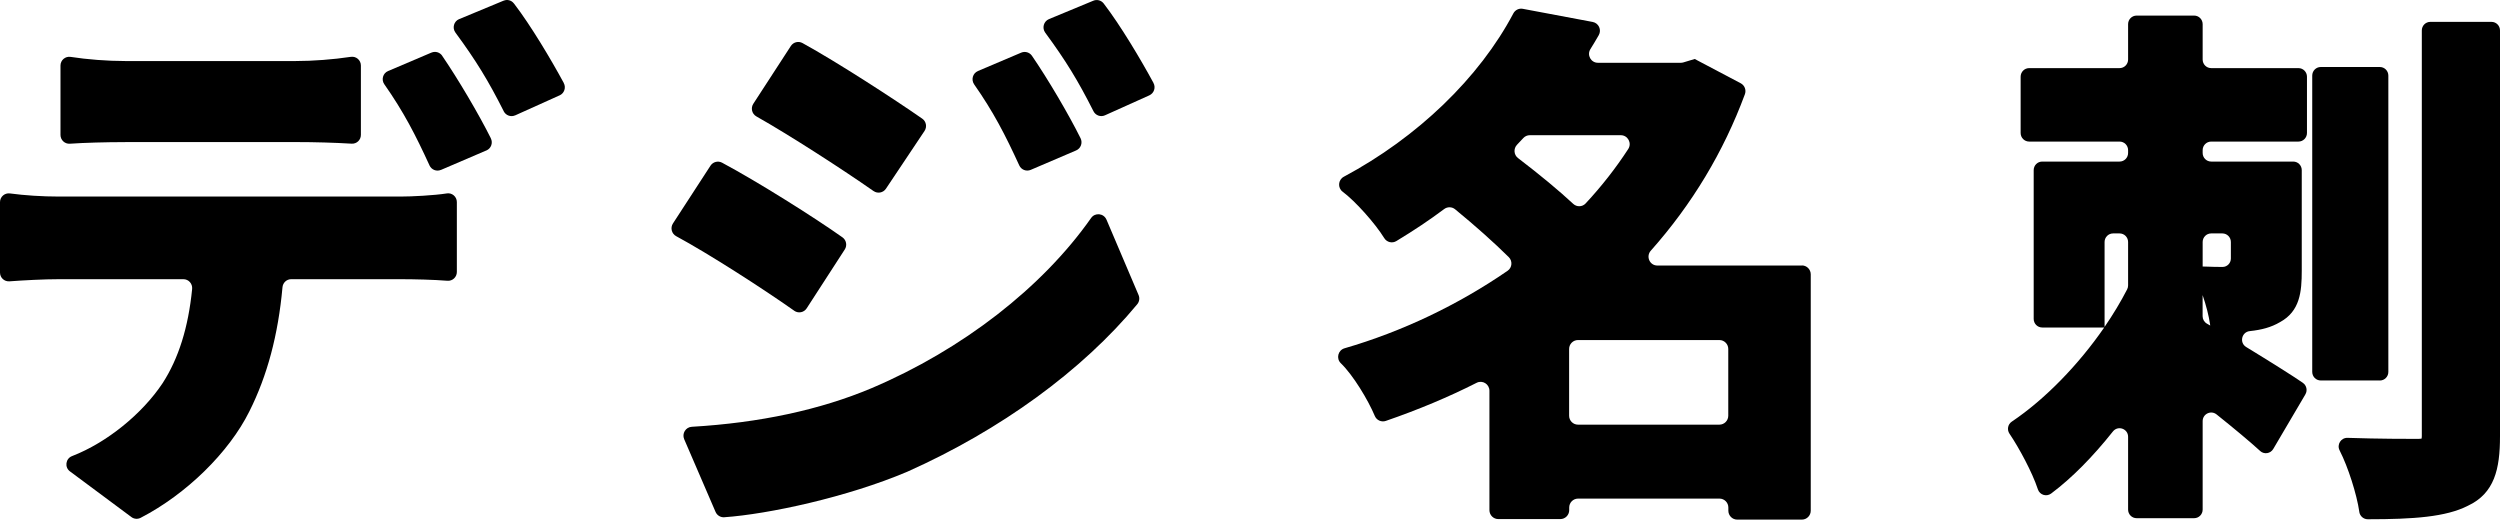
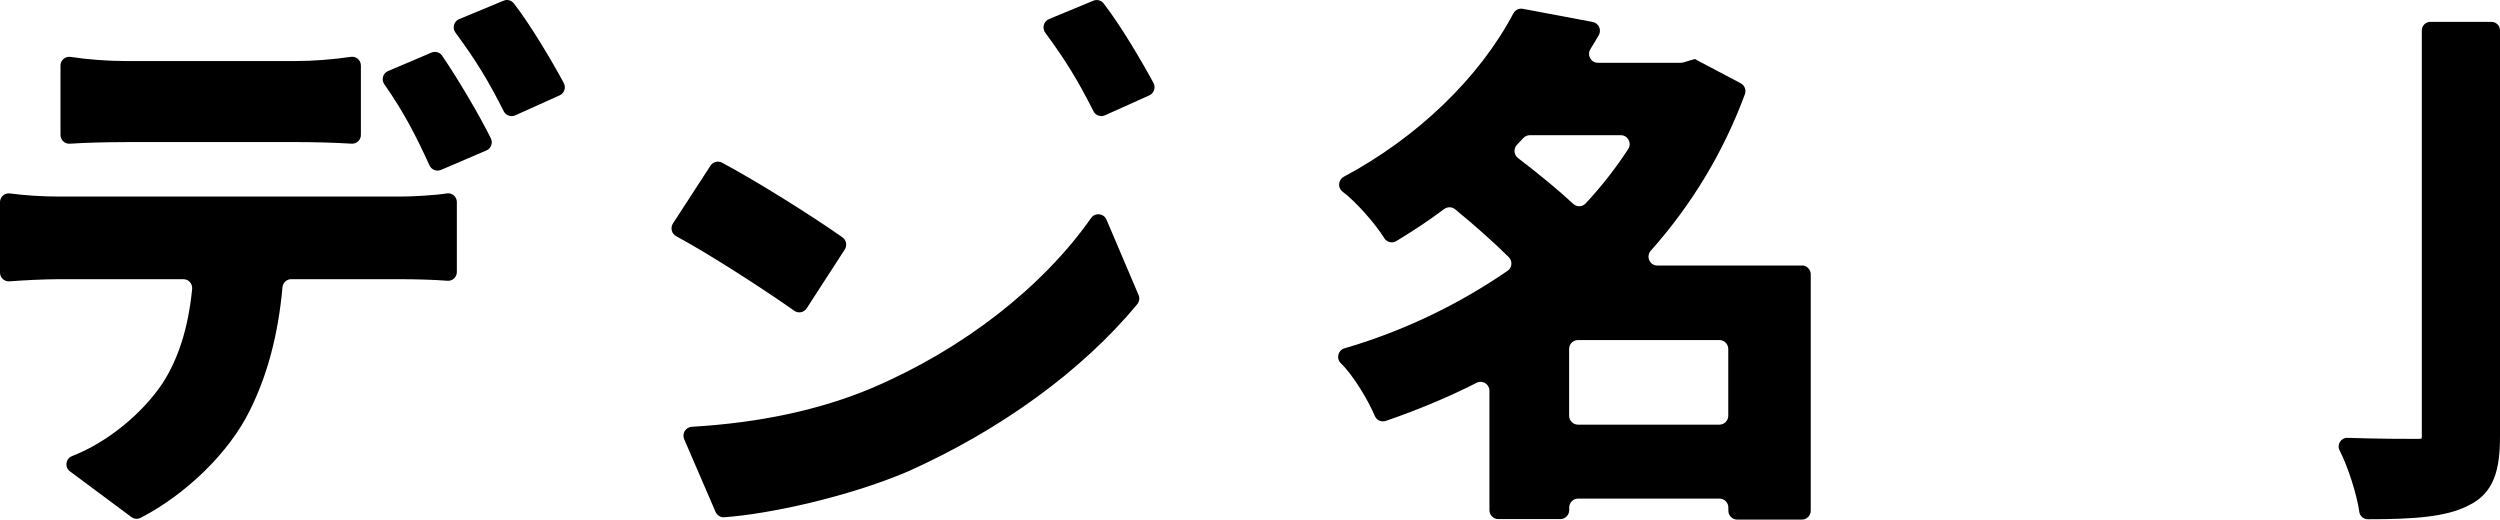
<svg xmlns="http://www.w3.org/2000/svg" width="255" height="53" viewBox="0 0 255 53" fill="none">
  <path d="M81.01 31.697C81.429 31.992 82.007 31.879 82.282 31.448L86.165 25.449C86.431 25.04 86.328 24.491 85.931 24.209C83.094 22.193 77.239 18.51 73.649 16.593C73.238 16.375 72.728 16.507 72.471 16.898L68.642 22.792C68.353 23.237 68.502 23.837 68.971 24.091C72.341 25.912 77.843 29.459 81.01 31.693V31.697Z" fill="black" />
  <path d="M117.654 8.456C116.386 6.112 114.293 2.588 112.575 0.354C112.327 0.032 111.894 -0.086 111.519 0.073L106.995 1.948C106.454 2.175 106.264 2.852 106.612 3.329C108.709 6.181 109.95 8.206 111.533 11.344C111.749 11.775 112.268 11.961 112.706 11.762L117.23 9.727C117.712 9.509 117.906 8.928 117.654 8.465V8.456Z" fill="black" />
-   <path d="M103.964 16.87C104.167 17.316 104.686 17.52 105.137 17.325L109.765 15.345C110.243 15.14 110.45 14.573 110.22 14.105C109.007 11.662 106.878 8.047 105.259 5.69C105.015 5.336 104.559 5.204 104.167 5.368L99.751 7.243C99.219 7.47 99.034 8.129 99.363 8.605C101.334 11.421 102.543 13.769 103.964 16.87Z" fill="black" />
-   <path d="M89.102 19.486C89.517 19.777 90.085 19.668 90.365 19.25L94.302 13.356C94.578 12.942 94.474 12.384 94.068 12.102C91.222 10.118 85.39 6.335 81.853 4.391C81.438 4.164 80.924 4.296 80.667 4.691L76.838 10.585C76.553 11.026 76.693 11.616 77.153 11.875C80.505 13.764 86.035 17.338 89.106 19.491L89.102 19.486Z" fill="black" />
  <path d="M112.859 22.402C112.579 21.748 111.7 21.657 111.294 22.234C106.305 29.34 98.145 35.666 88.908 39.59C83.662 41.801 77.492 43.127 70.563 43.532C69.936 43.568 69.539 44.222 69.787 44.799L72.986 52.214C73.139 52.569 73.495 52.787 73.874 52.759C78.362 52.446 86.431 50.711 92.548 48.114C102.07 43.863 110.392 37.801 115.998 31.034C116.215 30.771 116.269 30.408 116.134 30.094L112.859 22.397V22.402Z" fill="black" />
  <path d="M183.784 27.084H169.048C168.268 27.084 167.862 26.157 168.381 25.571C172.58 20.849 175.801 15.499 177.979 9.614C178.137 9.187 177.957 8.705 177.551 8.492L173.189 6.19L172.864 6.017L172.513 6.121L171.701 6.367C171.615 6.394 171.529 6.403 171.444 6.403H162.982C162.274 6.403 161.845 5.617 162.219 5.013C162.526 4.523 162.81 4.046 163.072 3.588C163.383 3.047 163.072 2.357 162.454 2.239L155.323 0.899C154.935 0.826 154.547 1.017 154.362 1.367C150.889 7.942 144.583 14.014 137.068 18.028C136.482 18.342 136.419 19.164 136.956 19.559C138.237 20.517 140.257 22.769 141.196 24.291C141.457 24.713 142.003 24.845 142.427 24.59C144.227 23.5 145.833 22.429 147.303 21.325C147.637 21.076 148.092 21.08 148.417 21.343C150.505 23.055 152.4 24.749 153.897 26.23C154.299 26.629 154.24 27.302 153.776 27.619C148.71 31.107 143 33.827 137.141 35.526C136.473 35.721 136.266 36.57 136.766 37.051C138.016 38.259 139.54 40.784 140.23 42.428C140.415 42.869 140.907 43.087 141.354 42.932C144.687 41.783 147.79 40.48 150.618 39.045C151.218 38.741 151.922 39.181 151.922 39.858V52.037C151.922 52.537 152.328 52.946 152.824 52.946H159.157C159.653 52.946 160.059 52.537 160.059 52.037V51.765C160.059 51.265 160.465 50.857 160.961 50.857H175.39C175.886 50.857 176.292 51.265 176.292 51.765V52.092C176.292 52.591 176.698 53 177.195 53H183.794C184.29 53 184.696 52.591 184.696 52.092V27.983C184.696 27.483 184.29 27.074 183.794 27.074L183.784 27.084ZM160.05 42.405V35.594C160.05 35.094 160.456 34.685 160.952 34.685H175.381C175.877 34.685 176.283 35.094 176.283 35.594V42.405C176.283 42.905 175.877 43.314 175.381 43.314H160.952C160.456 43.314 160.05 42.905 160.05 42.405ZM166.08 15.199C164.809 17.152 163.356 19.009 161.732 20.753C161.394 21.116 160.83 21.13 160.469 20.794C158.994 19.423 157.109 17.86 154.836 16.121C154.407 15.794 154.362 15.163 154.732 14.768C154.953 14.536 155.169 14.305 155.386 14.073C155.557 13.891 155.792 13.791 156.04 13.791H165.323C166.04 13.791 166.473 14.595 166.08 15.199Z" fill="black" />
-   <path d="M242.74 38.813C243.223 38.813 243.611 38.423 243.611 37.937V7.711C243.611 7.225 243.223 6.834 242.74 6.834H236.719C236.236 6.834 235.848 7.225 235.848 7.711V37.932C235.848 38.418 236.236 38.809 236.719 38.809H242.74V38.813Z" fill="black" />
  <path d="M247.896 2.23C247.413 2.23 247.025 2.62 247.025 3.106V44.494C247.025 44.617 247.016 44.69 247.007 44.73C246.958 44.744 246.849 44.767 246.651 44.767C245.654 44.767 242.623 44.767 239.497 44.662H239.443C238.78 44.64 238.333 45.344 238.64 45.938L238.663 45.988C239.497 47.619 240.386 50.398 240.647 52.187V52.214C240.715 52.646 241.08 52.964 241.513 52.964H241.54C246.168 52.964 249.493 52.732 251.725 51.588C254.441 50.316 255 47.837 255 44.504V3.106C255 2.62 254.612 2.23 254.129 2.23H247.896Z" fill="black" />
-   <path d="M229.109 35.394C228.392 34.958 228.645 33.859 229.479 33.773C230.661 33.65 231.658 33.391 232.564 32.855C234.608 31.743 234.779 29.74 234.779 27.619V17.356C234.779 16.87 234.391 16.48 233.909 16.48H225.542C225.059 16.48 224.671 16.089 224.671 15.603V15.317C224.671 14.831 225.059 14.441 225.542 14.441H234.441C234.923 14.441 235.311 14.05 235.311 13.565V7.824C235.311 7.339 234.923 6.948 234.441 6.948H225.542C225.059 6.948 224.671 6.557 224.671 6.072V2.466C224.671 1.98 224.283 1.589 223.8 1.589H217.937C217.454 1.589 217.066 1.98 217.066 2.466V6.072C217.066 6.557 216.678 6.948 216.196 6.948H206.976C206.493 6.948 206.105 7.339 206.105 7.824V13.565C206.105 14.05 206.493 14.441 206.976 14.441H216.196C216.678 14.441 217.066 14.831 217.066 15.317V15.603C217.066 16.089 216.678 16.48 216.196 16.48H208.307C207.824 16.48 207.436 16.87 207.436 17.356V32.528C207.436 33.014 207.824 33.405 208.307 33.405H214.63C212.014 37.197 208.604 40.716 205.226 42.991L205.199 43.009C204.797 43.282 204.694 43.827 204.964 44.231L204.982 44.258C205.961 45.707 207.301 48.205 207.851 49.876L207.865 49.916C208.054 50.484 208.735 50.698 209.213 50.343L209.249 50.316C211.32 48.763 213.444 46.62 215.519 44.008C216.033 43.364 217.066 43.727 217.066 44.553V51.978C217.066 52.464 217.454 52.855 217.937 52.855H223.8C224.283 52.855 224.671 52.464 224.671 51.978V42.955C224.671 42.219 225.514 41.815 226.087 42.269C227.932 43.745 229.497 45.053 230.508 45.975L230.535 46.002C230.941 46.374 231.586 46.275 231.87 45.798L231.888 45.766L235.136 40.248L235.149 40.221C235.384 39.826 235.271 39.313 234.896 39.054L234.874 39.036C233.931 38.382 231.536 36.874 229.114 35.398L229.109 35.394ZM224.869 27.192L224.671 27.183V24.686C224.671 24.2 225.059 23.809 225.542 23.809H226.678C227.161 23.809 227.549 24.2 227.549 24.686V26.366C227.549 26.843 227.17 27.229 226.696 27.229C226.692 27.229 226.687 27.229 226.683 27.229C226.146 27.229 225.501 27.215 224.869 27.188V27.192ZM224.671 30.113C225.023 31.134 225.307 32.233 225.429 33.101L225.442 33.205C225.325 33.137 225.212 33.073 225.104 33.01C224.833 32.855 224.666 32.565 224.666 32.251V30.113H224.671ZM214.667 32.492V24.686C214.667 24.2 215.054 23.809 215.537 23.809H216.196C216.678 23.809 217.066 24.2 217.066 24.686V29.109C217.066 29.25 217.035 29.39 216.967 29.518C216.308 30.798 215.528 32.088 214.667 33.346V32.487V32.492Z" fill="black" />
  <path d="M57.501 8.456C56.233 6.112 54.14 2.588 52.422 0.354H52.417C52.174 0.027 51.745 -0.086 51.375 0.068H51.366L46.842 1.948H46.829C46.292 2.175 46.107 2.847 46.45 3.315L46.459 3.329C48.556 6.181 49.797 8.206 51.38 11.344V11.353C51.601 11.78 52.111 11.961 52.544 11.766H52.553L57.077 9.727H57.086C57.559 9.509 57.753 8.932 57.505 8.474V8.465L57.501 8.456Z" fill="black" />
  <path d="M43.811 16.87V16.88C44.019 17.32 44.528 17.52 44.975 17.329H44.984L49.612 15.345H49.621C50.094 15.136 50.297 14.577 50.067 14.114V14.105C48.849 11.662 46.716 8.047 45.101 5.69V5.681C44.858 5.331 44.407 5.2 44.019 5.363H44.01L39.594 7.243H39.58C39.057 7.47 38.872 8.124 39.197 8.592L39.206 8.601C41.177 11.416 42.386 13.764 43.807 16.866L43.811 16.87Z" fill="black" />
  <path d="M45.561 19.731C44.253 19.936 41.989 20.049 40.857 20.049H6.008C4.321 20.049 2.503 19.931 1.019 19.731H1.01C0.474 19.659 0 20.076 0 20.617V27.801C0 28.323 0.438 28.732 0.956 28.696H0.965C2.391 28.591 4.465 28.478 6.008 28.478H18.71C19.242 28.478 19.648 28.941 19.598 29.477C19.21 33.4 18.218 36.556 16.59 39.077C14.502 42.224 10.889 45.144 7.388 46.506L7.343 46.524C6.689 46.779 6.567 47.664 7.136 48.082L7.181 48.114L13.405 52.741C13.676 52.946 14.041 52.973 14.344 52.818C19.008 50.407 23.36 46.143 25.435 41.96C27.262 38.323 28.372 34.168 28.814 29.3C28.854 28.836 29.238 28.478 29.698 28.478H40.857C42.255 28.478 44.271 28.528 45.624 28.637H45.633C46.152 28.682 46.599 28.269 46.599 27.742V20.612C46.599 20.063 46.112 19.64 45.57 19.727H45.561V19.731Z" fill="black" />
  <path d="M12.765 14.491H30.167C32.106 14.491 34.127 14.55 35.859 14.654H35.868C36.382 14.686 36.811 14.277 36.811 13.76V6.685C36.811 6.135 36.328 5.717 35.787 5.799H35.778C34.005 6.067 31.908 6.226 30.162 6.226H12.765C10.974 6.226 8.85 6.062 7.212 5.804H7.203C6.662 5.717 6.17 6.135 6.17 6.689V13.764C6.17 14.282 6.608 14.695 7.122 14.659H7.131C8.566 14.559 10.776 14.495 12.765 14.495V14.491Z" fill="black" />
</svg>